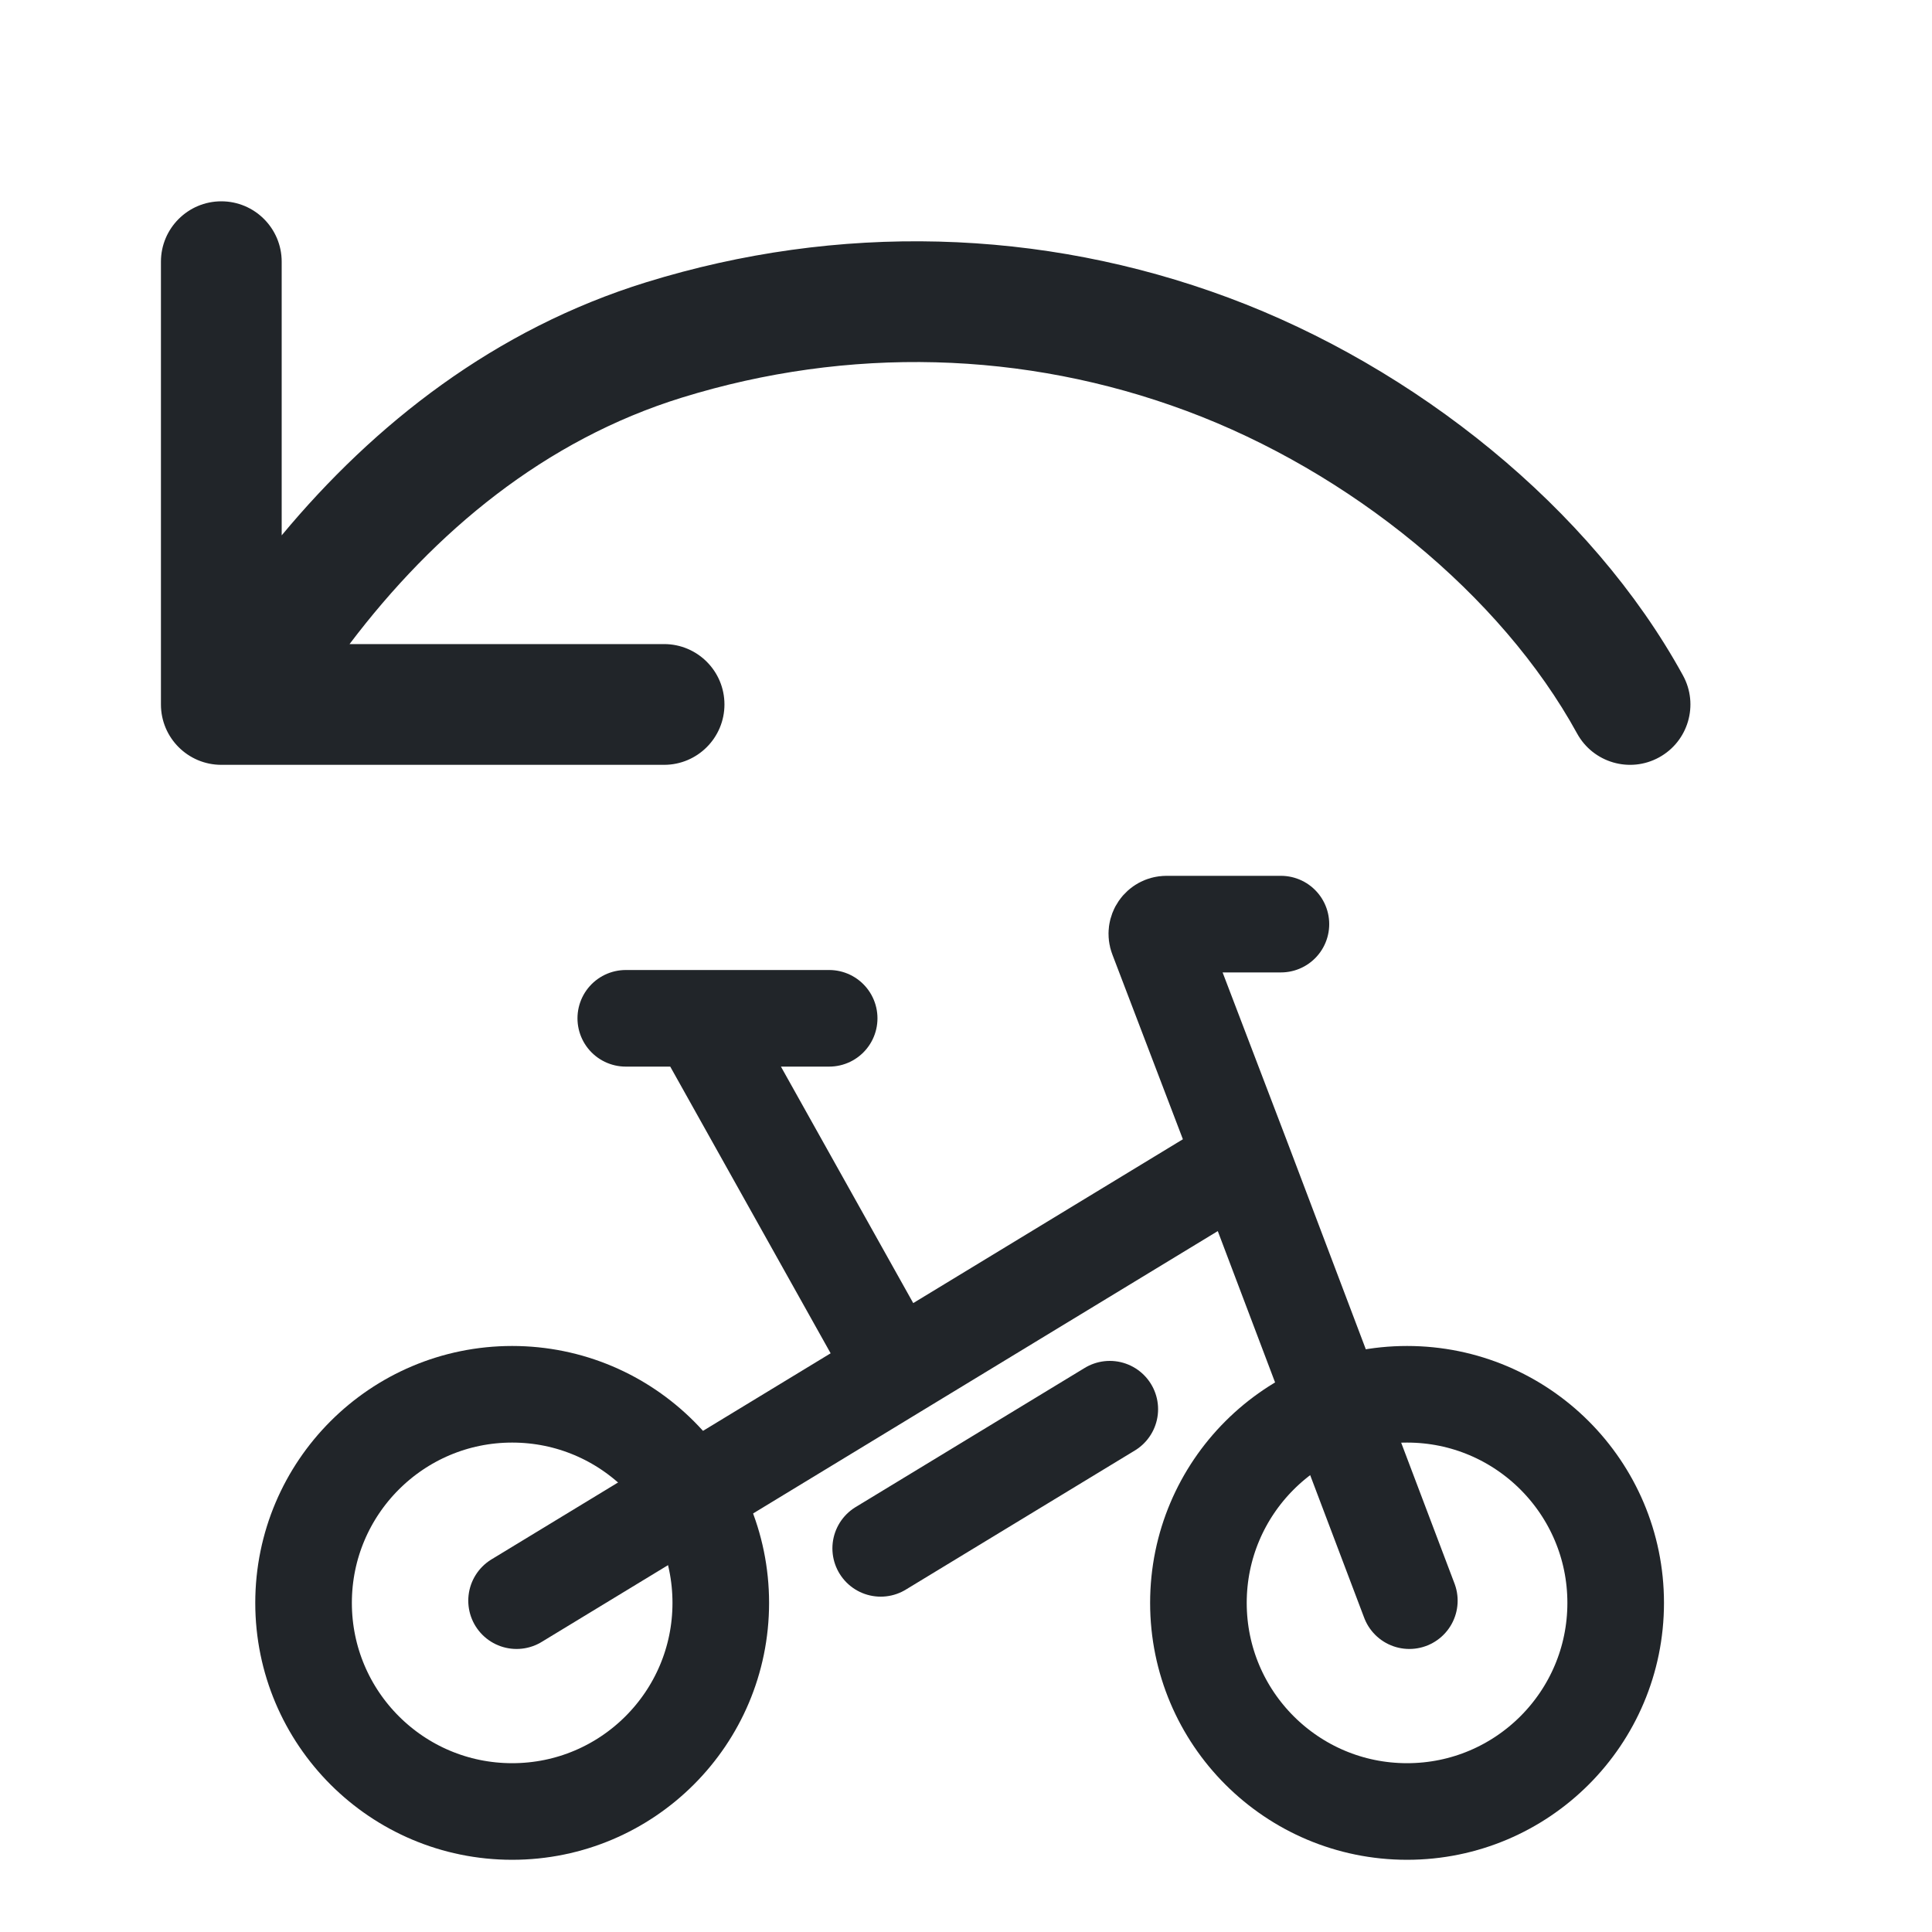
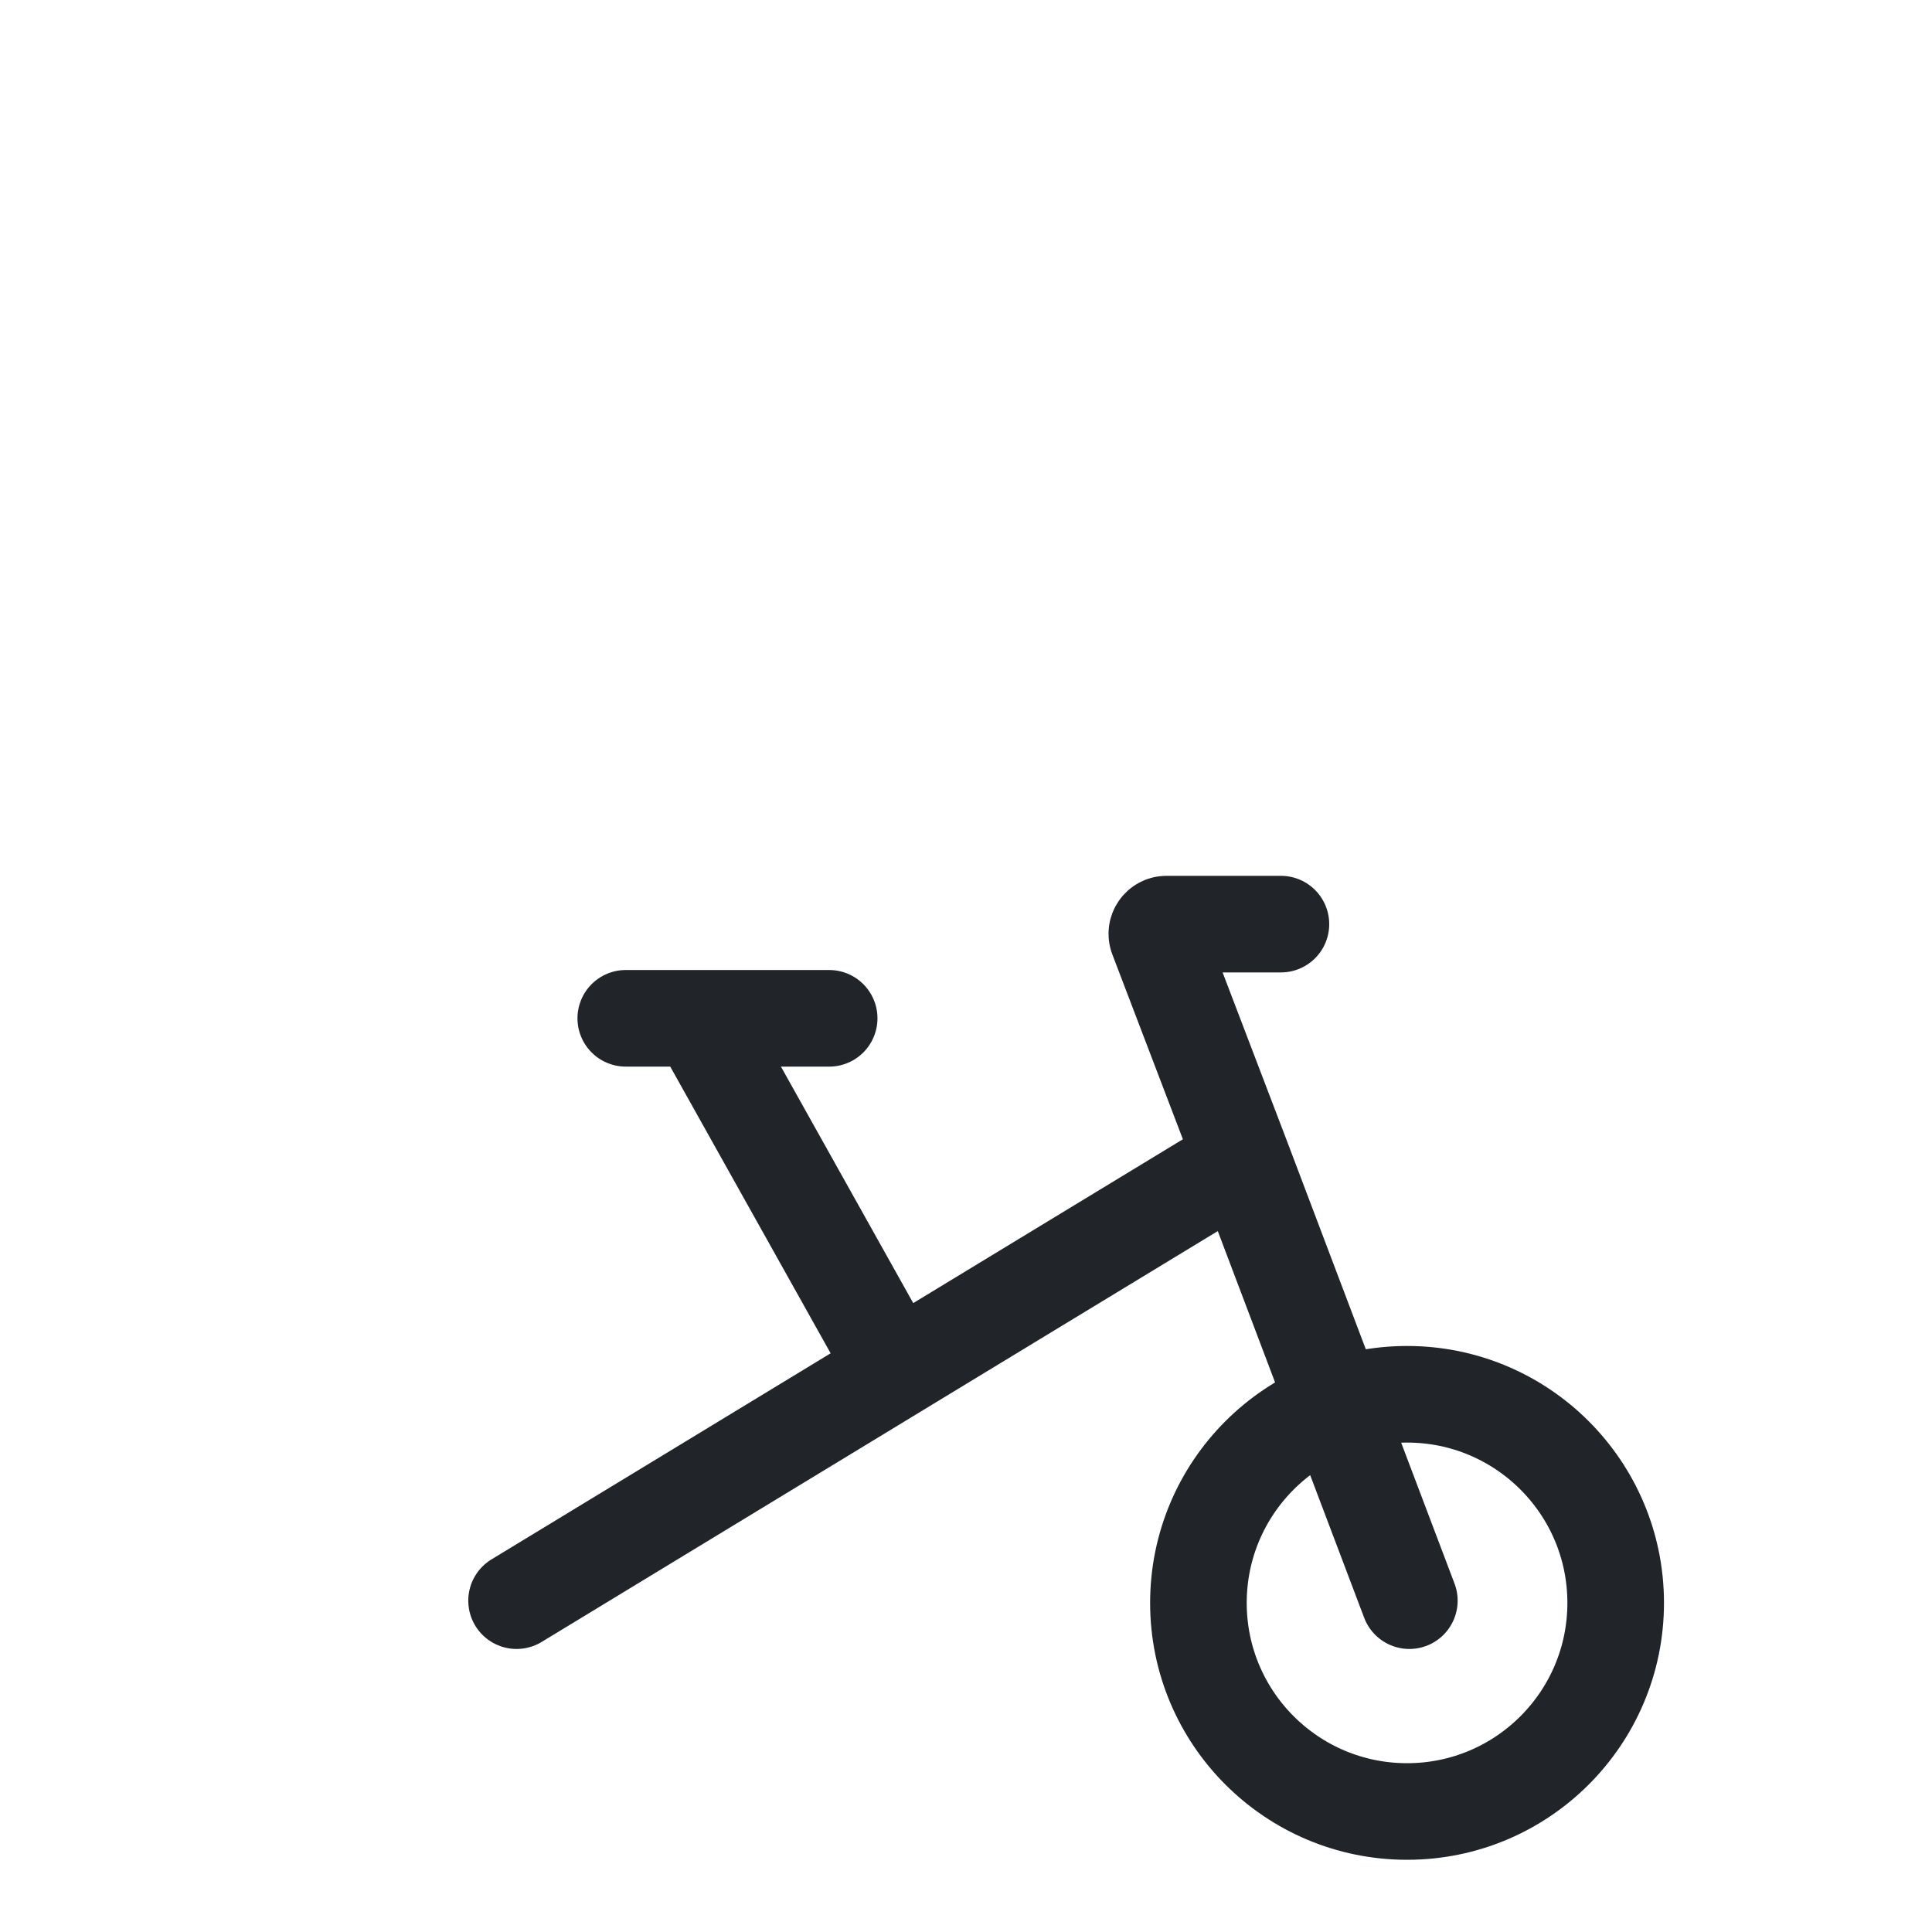
<svg xmlns="http://www.w3.org/2000/svg" width="40" height="40" viewBox="0 0 40 40" fill="none">
  <g clip-path="url(#clip0_21385_51045)">
-     <path d="M4.582 4.168C3.892 4.168 3.332 4.728 3.332 5.418V14.585C3.332 15.275 3.892 15.835 4.582 15.835H13.749C14.439 15.835 14.999 15.275 14.999 14.585C14.999 13.894 14.439 13.335 13.749 13.335H7.237C9 11.005 11.283 9.109 14.118 8.232C17.562 7.166 21.204 7.257 24.563 8.507C27.944 9.764 31.078 12.315 32.652 15.186C32.984 15.791 33.744 16.013 34.349 15.681C34.955 15.349 35.176 14.589 34.844 13.984C32.941 10.513 29.294 7.599 25.434 6.163C21.552 4.719 17.343 4.617 13.379 5.844C10.248 6.813 7.754 8.771 5.832 11.084V5.418C5.832 4.728 5.272 4.168 4.582 4.168Z" fill="#212529" />
    <path d="M10.695 33.14L18.209 28.574L18.541 28.372M25.722 24.009L29.179 33.14M25.722 24.009L23.964 19.404C23.914 19.273 24.011 19.133 24.151 19.133H26.52M25.722 24.009L18.541 28.372M18.541 28.372L14.463 21.083M14.463 21.083H17.167M14.463 21.083H12.956" stroke="#212529" stroke-width="2" stroke-linecap="round" />
-     <path d="M18.234 32.057L22.977 29.176" stroke="#212529" stroke-width="2" stroke-linecap="round" />
    <path d="M33.451 33.186C33.451 35.572 31.517 37.505 29.132 37.505C26.746 37.505 24.812 35.572 24.812 33.186C24.812 30.801 26.746 28.867 29.132 28.867C31.517 28.867 33.451 30.801 33.451 33.186Z" stroke="#212529" stroke-width="2" />
-     <circle cx="10.604" cy="33.186" r="4.319" stroke="#212529" stroke-width="2" />
  </g>
  <defs>
    <clipPath id="clip0_21385_51045">
      <rect width="40" height="40" fill="white" />
    </clipPath>
  </defs>
</svg>